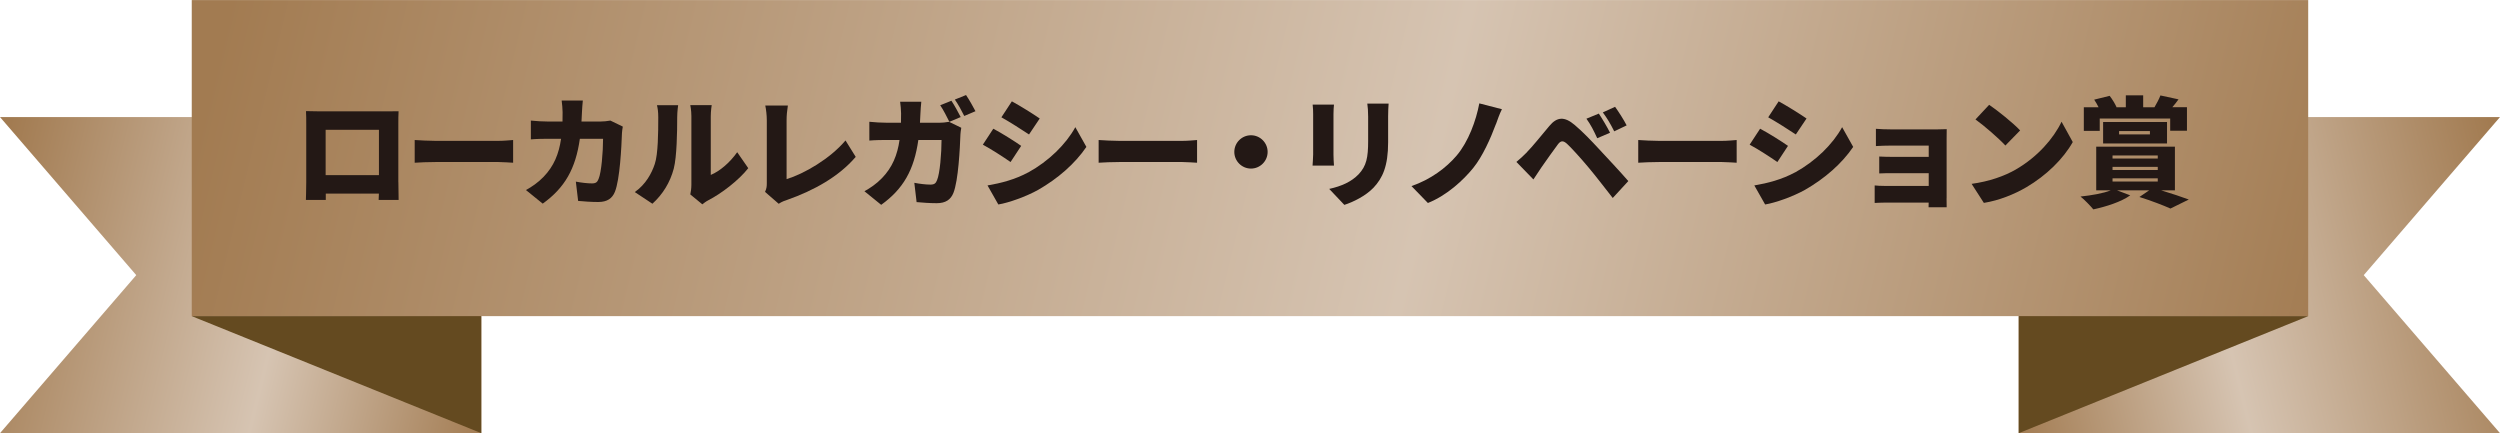
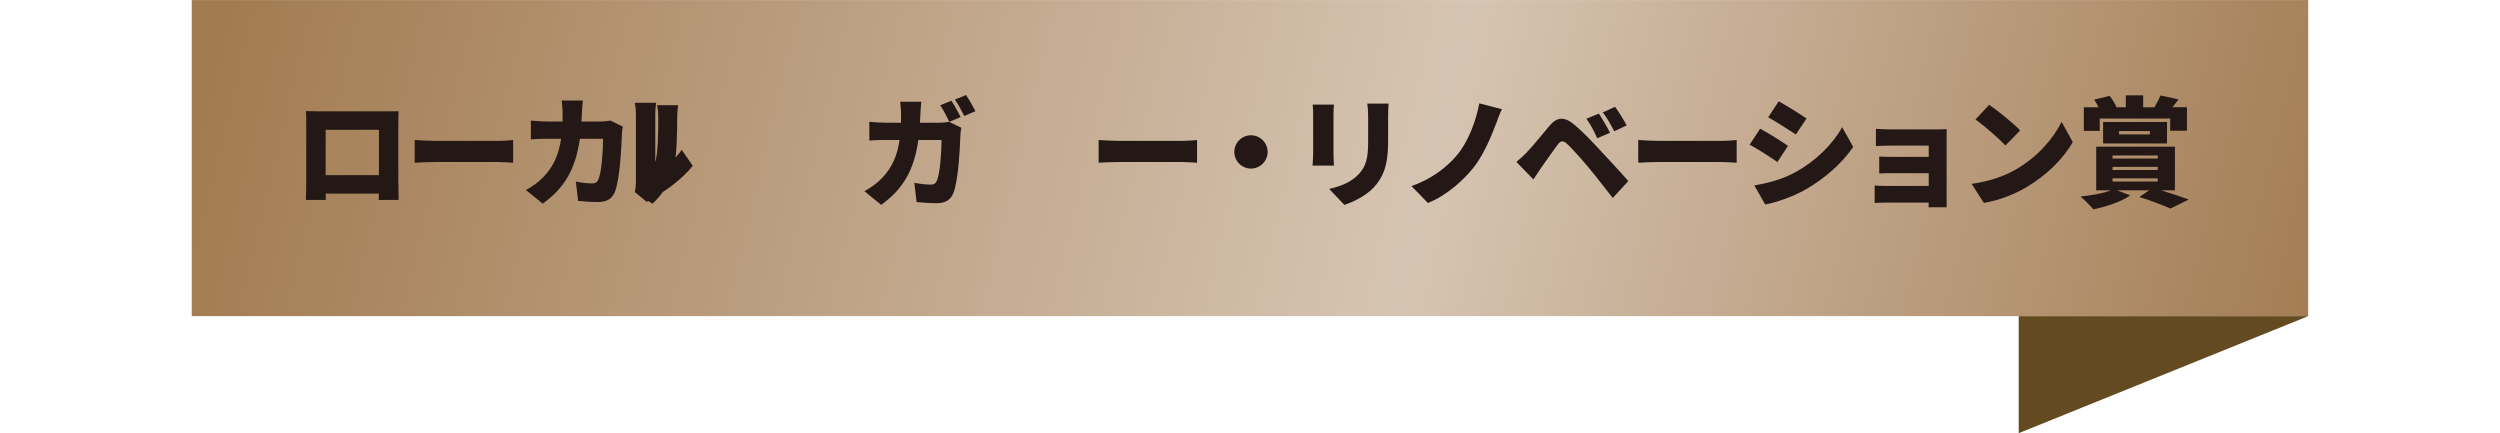
<svg xmlns="http://www.w3.org/2000/svg" xmlns:xlink="http://www.w3.org/1999/xlink" id="_レイヤー_1" width="177.86mm" height="30.82mm" viewBox="0 0 504.17 87.35">
  <defs>
    <style>.cls-1{fill:none;}.cls-2{fill:url(#linear-gradient);}.cls-3{clip-path:url(#clippath);}.cls-4{fill:#231815;}.cls-5{fill:#644a20;}.cls-6{clip-path:url(#clippath-1);}.cls-7{clip-path:url(#clippath-2);}.cls-8{fill:url(#linear-gradient-3);}.cls-9{fill:url(#linear-gradient-2);}</style>
    <clipPath id="clippath">
      <polygon class="cls-1" points="407.11 23.6 407.11 87.35 504.17 87.35 476.69 55.48 504.17 23.6 407.11 23.6" />
    </clipPath>
    <linearGradient id="linear-gradient" x1="-31.11" y1="192.91" x2="-29.18" y2="192.91" gradientTransform="translate(-1235.24 10865.8) rotate(-180) scale(56.04)" gradientUnits="userSpaceOnUse">
      <stop offset="0" stop-color="#a27b51" />
      <stop offset=".57" stop-color="#d6c4b2" />
      <stop offset="1" stop-color="#a27b51" />
    </linearGradient>
    <clipPath id="clippath-1">
      <polygon class="cls-1" points="0 23.6 27.48 55.48 0 87.35 97.06 87.35 97.06 23.6 0 23.6" />
    </clipPath>
    <linearGradient id="linear-gradient-2" x1="-26.04" y1="194.14" x2="-24.11" y2="194.14" gradientTransform="translate(-10830.82 1462.32) rotate(90) scale(56.04 -56.04)" xlink:href="#linear-gradient" />
    <clipPath id="clippath-2">
      <rect class="cls-1" x="38.67" width="426.82" height="63.75" />
    </clipPath>
    <linearGradient id="linear-gradient-3" x1="-25.86" y1="192.61" x2="-23.93" y2="192.61" gradientTransform="translate(-42165.45 5520.66) rotate(90) scale(220.23 -220.23)" xlink:href="#linear-gradient" />
  </defs>
  <g>
    <g class="cls-3">
-       <rect class="cls-2" x="400.95" y="13.04" width="109.37" height="84.87" transform="translate(-.22 109.16) rotate(-13.66)" />
-     </g>
+       </g>
    <g class="cls-6">
-       <rect class="cls-9" x="6.1" y=".79" width="84.87" height="109.37" transform="translate(-16.84 89.53) rotate(-76.34)" />
-     </g>
+       </g>
    <g class="cls-7">
      <rect class="cls-8" x="170.72" y="-183.03" width="162.73" height="429.81" transform="translate(161.59 269.3) rotate(-76.34)" />
    </g>
-     <polygon class="cls-5" points="38.67 63.75 97.06 87.35 97.06 63.75 38.67 63.75" />
    <polygon class="cls-5" points="407.11 63.75 407.11 87.35 465.49 63.75 407.11 63.75" />
  </g>
  <g id="_10">
    <g>
      <path class="cls-4" d="M80.34,36.73c0,1.03,.05,3.58,.05,3.58h-4.03l.05-1.27h-10.71v1.27h-4.01s.07-2.3,.07-3.62v-11.67c0-.77,0-1.87-.05-2.62,.98,.02,2.06,.05,2.76,.05h13.39c.65,0,1.56,0,2.52-.02-.05,.79-.05,1.78-.05,2.59v11.71Zm-14.67-10.56v9.14h10.75v-9.14h-10.75Z" />
      <path class="cls-4" d="M83.63,28.23c.96,.07,2.98,.17,4.15,.17h12.75c1.08,0,2.26-.12,2.95-.17v4.58c-.62-.02-1.97-.14-2.95-.14h-12.75c-1.37,0-3.17,.07-4.15,.14v-4.58Z" />
      <path class="cls-4" d="M125.6,25.52c-.07,.38-.17,1.08-.17,1.32-.1,2.76-.41,9.31-1.42,11.83-.53,1.32-1.54,2.06-3.36,2.06-1.49,0-2.93-.12-4.06-.22l-.46-3.89c1.13,.22,2.35,.36,3.26,.36,.82,0,1.08-.29,1.32-.89,.58-1.32,.91-5.5,.91-8.11h-4.68c-.86,6.07-3.05,9.89-7.49,13.08l-3.38-2.74c1.13-.62,2.45-1.51,3.55-2.66,2.09-2.16,3.1-4.66,3.53-7.68h-2.71c-.74,0-2.28,.02-3.38,.12v-3.79c1.1,.12,2.47,.19,3.38,.19h3c.02-.62,.02-1.25,.02-1.9,0-.53-.1-1.75-.19-2.33h4.27c-.07,.58-.14,1.68-.17,2.26-.02,.67-.05,1.34-.1,1.97h3.84c.6,0,1.32-.07,1.99-.19l2.47,1.2Z" />
-       <path class="cls-4" d="M128.02,38.72c2.18-1.51,3.41-3.77,4.03-5.66,.67-1.97,.7-6.38,.7-9.38,0-1.13-.1-1.82-.26-2.47h4.27s-.19,1.27-.19,2.42c0,2.95-.07,7.97-.7,10.39-.74,2.78-2.21,5.16-4.3,7.06l-3.55-2.35Zm11.19,.48c.12-.5,.22-1.25,.22-1.99v-13.78c0-1.18-.22-2.23-.22-2.23h4.32s-.19,1.08-.19,2.26v11.81c1.8-.74,3.84-2.47,5.33-4.58l2.23,3.22c-1.94,2.47-5.45,5.14-8.11,6.5-.55,.29-.82,.55-1.15,.79l-2.42-1.99Z" />
-       <path class="cls-4" d="M154.28,38.7c.34-.72,.36-1.18,.36-1.78v-12.63c0-1.06-.14-2.23-.31-3.02h4.56c-.17,1.1-.26,1.97-.26,3.02v11.83c3.53-1.08,8.76-4.1,11.88-7.8l2.06,3.31c-3.38,3.96-8.4,6.77-13.87,8.69-.36,.12-.98,.31-1.66,.77l-2.76-2.4Z" />
+       <path class="cls-4" d="M128.02,38.72c2.18-1.51,3.41-3.77,4.03-5.66,.67-1.97,.7-6.38,.7-9.38,0-1.13-.1-1.82-.26-2.47h4.27s-.19,1.27-.19,2.42c0,2.95-.07,7.97-.7,10.39-.74,2.78-2.21,5.16-4.3,7.06l-3.55-2.35Zc.12-.5,.22-1.25,.22-1.99v-13.78c0-1.18-.22-2.23-.22-2.23h4.32s-.19,1.08-.19,2.26v11.81c1.8-.74,3.84-2.47,5.33-4.58l2.23,3.22c-1.94,2.47-5.45,5.14-8.11,6.5-.55,.29-.82,.55-1.15,.79l-2.42-1.99Z" />
      <path class="cls-4" d="M189.4,24.75c.6,0,1.32-.07,1.99-.19l2.47,1.2c-.07,.38-.17,1.08-.17,1.32-.1,2.76-.41,9.31-1.42,11.83-.53,1.32-1.54,2.06-3.36,2.06-1.49,0-2.93-.12-4.06-.22l-.46-3.89c1.13,.22,2.35,.36,3.26,.36,.82,0,1.08-.29,1.32-.89,.58-1.32,.91-5.5,.91-8.11h-4.68c-.86,6.07-3.05,9.89-7.49,13.08l-3.38-2.74c1.13-.62,2.45-1.51,3.55-2.66,2.09-2.16,3.1-4.66,3.53-7.68h-2.71c-.74,0-2.28,.02-3.38,.12v-3.79c1.1,.12,2.47,.19,3.38,.19h3c.02-.62,.02-1.25,.02-1.9,0-.53-.1-1.75-.19-2.33h4.27c-.07,.58-.14,1.68-.17,2.26-.02,.67-.05,1.34-.1,1.97h3.84Zm2.06-.19c-.5-.98-1.2-2.4-1.85-3.34l2.26-.91c.6,.89,1.44,2.45,1.87,3.29l-2.28,.96Zm3.36-5.4c.62,.91,1.49,2.45,1.9,3.26l-2.26,.96c-.48-.98-1.25-2.4-1.9-3.31l2.26-.91Z" />
-       <path class="cls-4" d="M205.94,29.41l-2.14,3.26c-1.46-1.01-3.89-2.59-5.59-3.5l2.11-3.22c1.73,.91,4.27,2.52,5.62,3.46Zm1.44,5.35c4.13-2.28,7.58-5.66,9.48-9.12l2.23,3.98c-2.3,3.38-5.74,6.38-9.72,8.66-2.45,1.37-5.98,2.62-8.04,2.95l-2.18-3.84c2.71-.46,5.52-1.18,8.23-2.64Zm2.3-10.87l-2.16,3.22c-1.44-.96-3.89-2.52-5.57-3.46l2.11-3.22c1.68,.91,4.25,2.52,5.62,3.46Z" />
      <path class="cls-4" d="M221.56,28.23c.96,.07,2.98,.17,4.15,.17h12.75c1.08,0,2.26-.12,2.95-.17v4.58c-.62-.02-1.97-.14-2.95-.14h-12.75c-1.37,0-3.17,.07-4.15,.14v-4.58Z" />
      <path class="cls-4" d="M252.28,27.27c1.85,0,3.36,1.51,3.36,3.36s-1.51,3.36-3.36,3.36-3.36-1.51-3.36-3.36,1.51-3.36,3.36-3.36Z" />
      <path class="cls-4" d="M269.02,21.1c-.05,.6-.1,1.03-.1,1.9v8.16c0,.6,.05,1.61,.1,2.23h-4.32c.02-.48,.12-1.51,.12-2.26v-8.14c0-.46-.02-1.3-.1-1.9h4.3Zm11.02-.22c-.05,.72-.1,1.54-.1,2.59v5.23c0,4.82-1.13,7.22-2.95,9.15-1.61,1.68-4.13,2.9-5.88,3.46l-3.05-3.22c2.5-.55,4.46-1.44,5.91-2.93,1.61-1.7,1.94-3.41,1.94-6.72v-4.97c0-1.06-.07-1.87-.17-2.59h4.3Z" />
      <path class="cls-4" d="M301.68,25.01c-1.06,2.86-2.69,6.53-4.58,8.86-1.99,2.45-5.28,5.52-9.14,7.06l-3.31-3.41c3.84-1.32,7.01-3.67,9.14-6.19,2.35-2.78,3.89-7.03,4.54-10.49l4.56,1.18c-.5,.98-.89,2.14-1.2,3Z" />
      <path class="cls-4" d="M307.93,30.68c1.06-1.06,2.81-3.24,4.54-5.3,1.51-1.8,3-1.97,5.09-.19,1.7,1.44,3.41,3.24,4.87,4.82,1.61,1.73,4.25,4.54,5.95,6.5l-3.14,3.41c-1.46-1.87-3.62-4.66-4.97-6.26-1.42-1.7-3.48-3.98-4.27-4.68-.74-.65-1.22-.67-1.82,.12-.84,1.1-2.4,3.34-3.31,4.63-.58,.84-1.18,1.75-1.63,2.45l-3.43-3.53c.77-.62,1.34-1.18,2.14-1.97Zm16.75-3.91l-2.57,1.1c-.77-1.66-1.25-2.62-2.18-3.94l2.5-1.03c.72,1.08,1.73,2.78,2.26,3.86Zm3.36-1.49l-2.5,1.2c-.84-1.66-1.37-2.54-2.3-3.82l2.47-1.13c.74,1.03,1.8,2.69,2.33,3.74Z" />
      <path class="cls-4" d="M330.38,28.23c.96,.07,2.98,.17,4.15,.17h12.75c1.08,0,2.26-.12,2.95-.17v4.58c-.62-.02-1.97-.14-2.95-.14h-12.75c-1.37,0-3.17,.07-4.15,.14v-4.58Z" />
      <path class="cls-4" d="M360.58,29.41l-2.14,3.26c-1.46-1.01-3.89-2.59-5.59-3.5l2.11-3.22c1.73,.91,4.27,2.52,5.62,3.46Zm1.44,5.35c4.13-2.28,7.58-5.66,9.48-9.12l2.23,3.98c-2.3,3.38-5.74,6.38-9.72,8.66-2.45,1.37-5.98,2.62-8.04,2.95l-2.18-3.84c2.71-.46,5.52-1.18,8.23-2.64Zm2.3-10.87l-2.16,3.22c-1.44-.96-3.89-2.52-5.57-3.46l2.11-3.22c1.68,.91,4.25,2.52,5.62,3.46Z" />
      <path class="cls-4" d="M392.56,39.97c0,.38,.02,1.37,.02,1.82h-3.65c0-.22,.02-.58,.02-.94h-8.78c-.65,0-1.7,.05-2.11,.07v-3.53c.41,.05,1.25,.1,2.14,.1h8.76v-2.57h-7.08c-.96,0-2.28,0-2.9,.05v-3.41c.72,.05,1.94,.07,2.9,.07h7.08v-2.28h-7.39c-1.03,0-2.59,.05-3.26,.1v-3.48c.72,.07,2.23,.12,3.26,.12h8.98c.58,0,1.63-.02,2.04-.05-.02,.36-.02,1.32-.02,1.85v12.07Z" />
      <path class="cls-4" d="M406.58,34.14c4.32-2.5,7.56-6.22,9.17-9.6l2.26,4.1c-1.92,3.41-5.33,6.74-9.34,9.1-2.45,1.44-5.57,2.69-8.59,3.17l-2.47-3.84c3.53-.48,6.62-1.56,8.98-2.93Zm.82-7.85l-2.98,3.05c-1.27-1.39-4.3-4.03-6.03-5.26l2.76-2.95c1.66,1.13,4.8,3.62,6.24,5.16Z" />
      <path class="cls-4" d="M435.84,38.38c2.06,.62,4.2,1.34,5.57,1.85l-3.7,1.82c-1.37-.62-3.87-1.58-6.26-2.33l1.97-1.34h-6.48l2.66,1.01c-1.82,1.32-4.9,2.28-7.44,2.83-.6-.72-1.85-2.02-2.59-2.59,2.26-.24,4.63-.65,6.1-1.25h-2.93v-8.81h15.87v8.81h-2.76Zm-12.38-12h-3.22v-4.75h2.98c-.26-.53-.58-1.08-.89-1.54l3.12-.77c.53,.67,1.1,1.63,1.39,2.28l-.07,.02h1.94v-2.4h3.5v2.4h2.28c.43-.74,.94-1.68,1.2-2.38l3.65,.79c-.43,.58-.84,1.13-1.25,1.58h2.95v4.75h-3.38v-2.47h-14.21v2.47Zm.67,2.54v-4.32h12.89v4.32h-12.89Zm1.9,3.05h9.12v-.62h-9.12v.62Zm0,2.3h9.12v-.62h-9.12v.62Zm0,2.33h9.12v-.65h-9.12v.65Zm1.32-9.5h6.22v-.67h-6.22v.67Z" />
    </g>
  </g>
</svg>